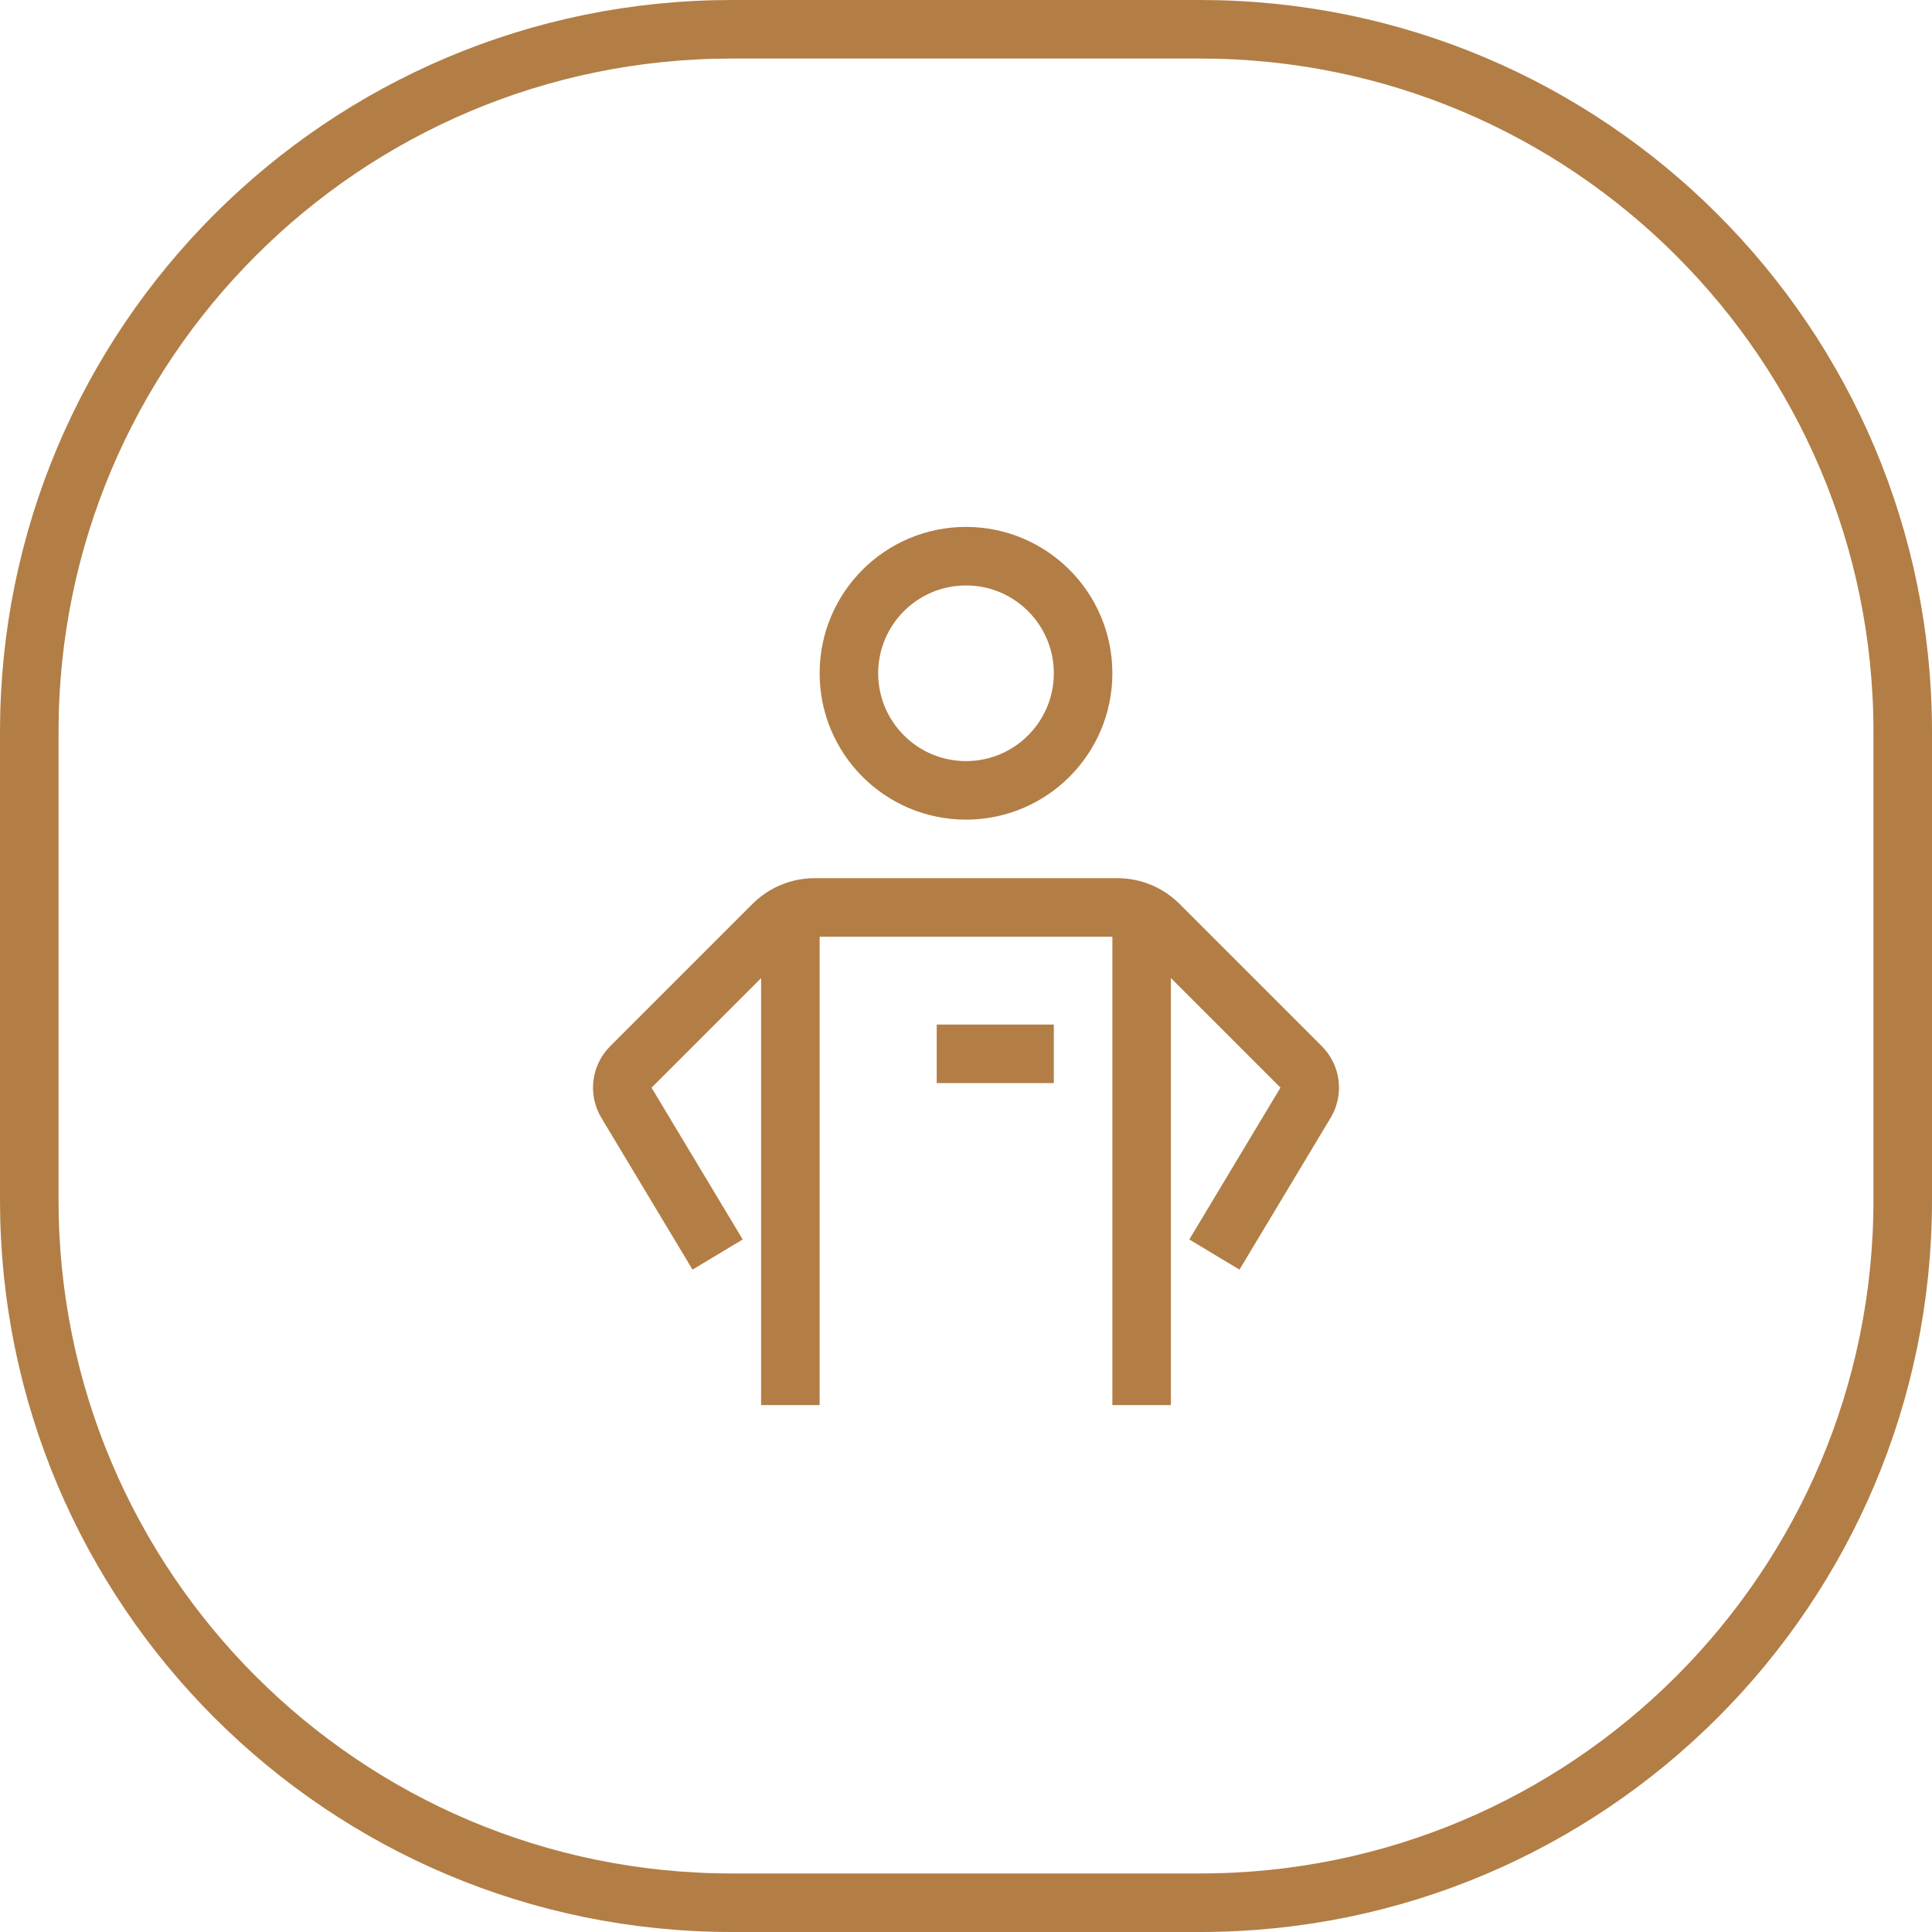
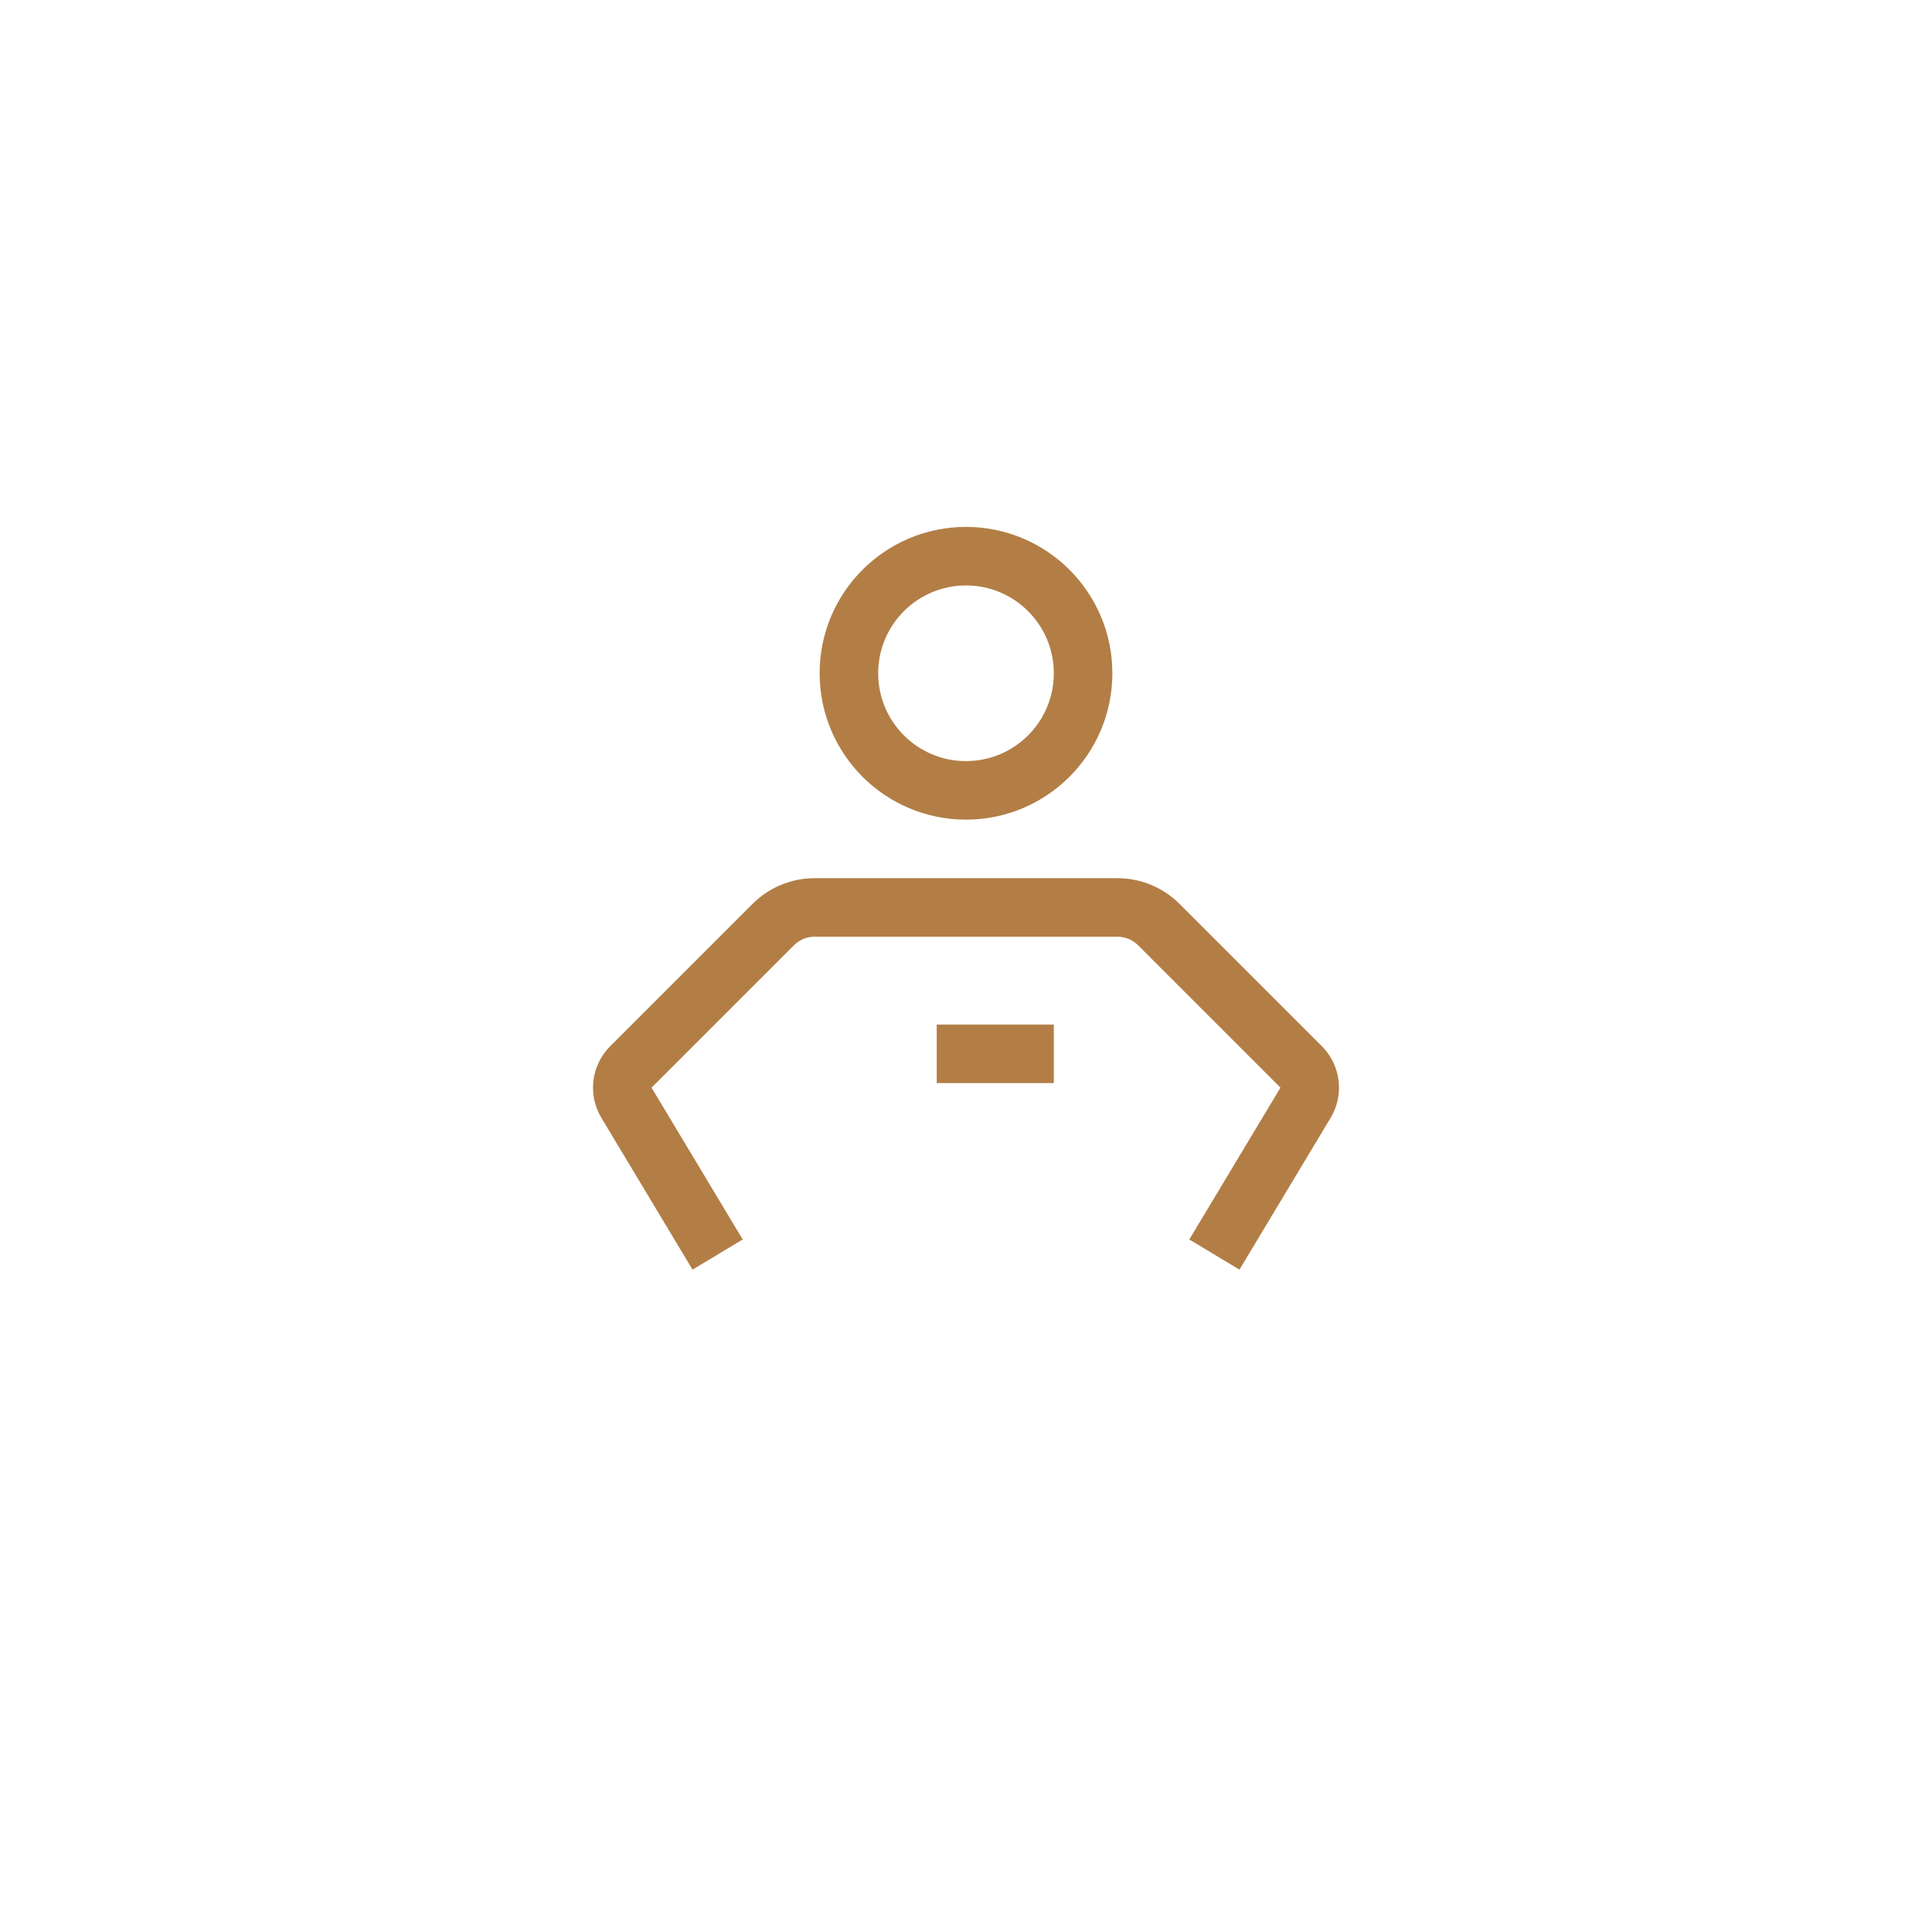
<svg xmlns="http://www.w3.org/2000/svg" width="66" height="66" viewBox="0 0 66 66" fill="none">
  <g clip-path="url(#clip0_232_9)">
-     <path d="M41 1H25C11.745 1 1 11.745 1 25V41C1 54.255 11.745 65 25 65H41C54.255 65 65 54.255 65 41V25C65 11.745 54.255 1 41 1Z" stroke="#B27E46" stroke-width="2" />
-     <path d="M27 31.182V48" stroke="#B27E46" stroke-width="2" stroke-miterlimit="10" />
-     <path d="M39 31.182V48" stroke="#B27E46" stroke-width="2" stroke-miterlimit="10" />
    <path d="M42 42L44.6 37.67C44.715 37.479 44.762 37.255 44.735 37.033C44.708 36.812 44.608 36.606 44.45 36.448L39.588 31.586C39.402 31.4 39.181 31.253 38.938 31.152C38.695 31.051 38.435 31 38.172 31H27.828C27.297 31 26.789 31.211 26.414 31.586L21.552 36.448C21.394 36.605 21.293 36.811 21.265 37.033C21.238 37.254 21.285 37.479 21.4 37.67L24 42" stroke="#B27E46" stroke-width="2" stroke-miterlimit="10" stroke-linecap="square" />
    <path d="M33 27C35.209 27 37 25.209 37 23C37 20.791 35.209 19 33 19C30.791 19 29 20.791 29 23C29 25.209 30.791 27 33 27Z" stroke="#B27E46" stroke-width="2" stroke-miterlimit="10" stroke-linecap="square" />
    <path d="M33 36H35" stroke="#B27E46" stroke-width="2" stroke-miterlimit="10" stroke-linecap="square" />
  </g>
  <defs>
    <clipPath id="clip0_232_9">
      <rect width="66" height="66" fill="white" />
    </clipPath>
  </defs>
</svg>